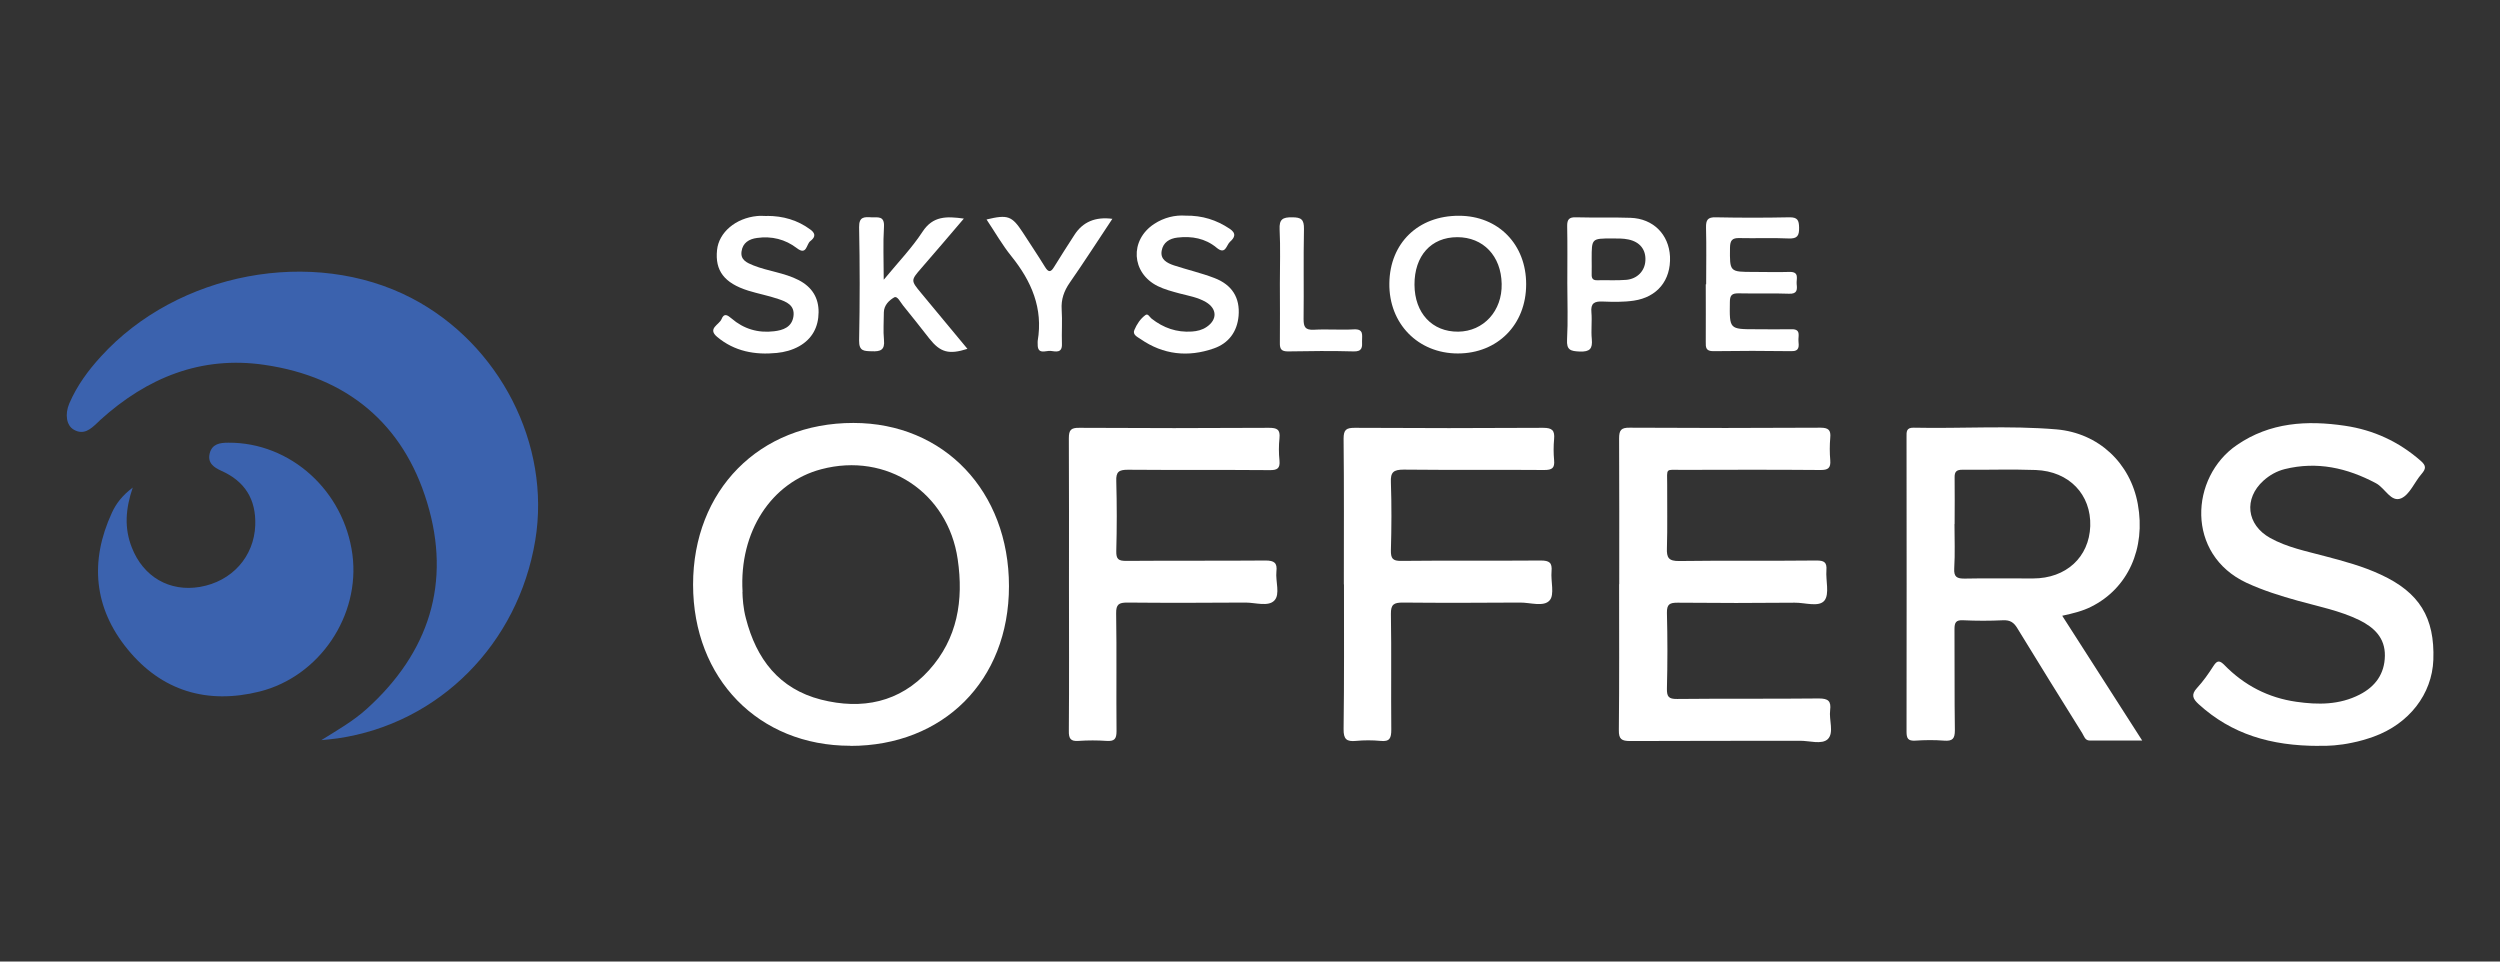
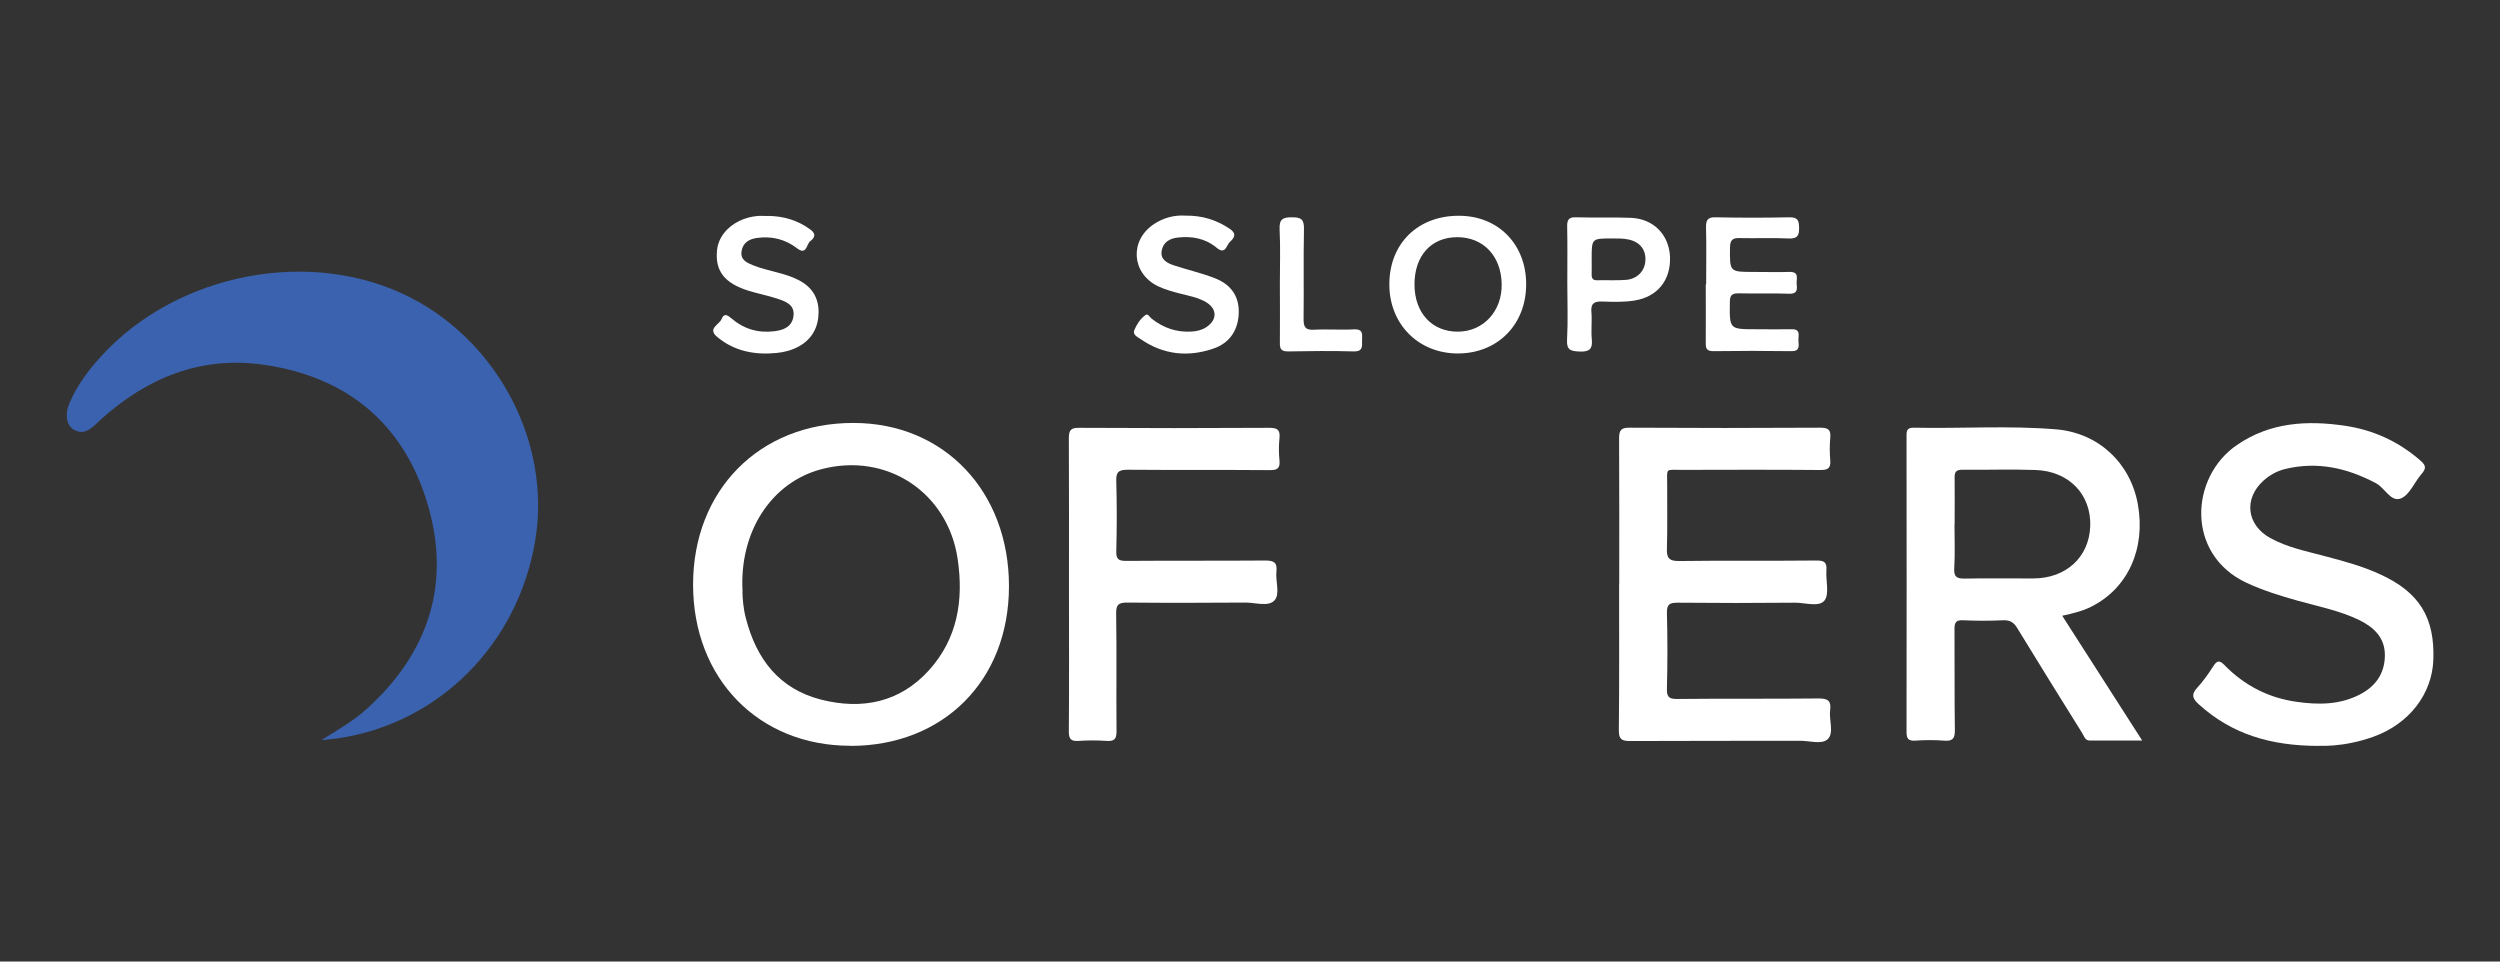
<svg xmlns="http://www.w3.org/2000/svg" id="skyslope" width="195" height="75" viewBox="0 0 195 75">
  <rect x="0" y="0" width="195" height="75" fill="#333333" stroke="none" />
  <defs>
    <style>.cls-1{fill:#fff;}.cls-2{fill:#3b62ae;}</style>
  </defs>
  <path class="cls-2" d="M25.05,57.74c1.23-.77,2.49-1.48,3.56-2.45,4.87-4.4,6.6-9.85,4.71-16.08-1.86-6.16-6.25-9.81-12.68-10.75-4.95-.73-9.17,1-12.81,4.29-.08.08-.17.16-.25.24-.52.49-1.06.97-1.83.52-.56-.32-.71-1.19-.34-2.05.59-1.37,1.46-2.56,2.46-3.65,5.98-6.58,16.53-8.56,24.23-4.56,6.88,3.58,10.89,11.43,9.65,18.9-1.34,8.09-7.5,14.28-15.4,15.44-.43.06-.86.1-1.29.14h0Z" />
  <path class="cls-1" d="M160.86,48.04c2.09,3.26,4.11,6.41,6.23,9.72h-4.1c-.36,0-.43-.34-.58-.58-1.7-2.73-3.39-5.44-5.06-8.18-.27-.45-.56-.64-1.1-.62-1.04.05-2.09.05-3.13,0-.56-.03-.67.18-.67.69.02,2.63-.01,5.26.03,7.89,0,.66-.18.86-.84.81-.75-.06-1.51-.05-2.26,0-.56.03-.67-.18-.67-.7.01-7.66.01-15.32,0-22.98,0-.39-.04-.74.55-.73,3.71.08,7.43-.18,11.13.13,3.3.28,5.78,2.63,6.36,5.83.63,3.47-.77,6.57-3.63,8-.67.34-1.4.52-2.27.71h0ZM152.45,40.87c0,1.15.05,2.31-.02,3.46-.04.68.21.81.84.8,1.77-.04,3.53,0,5.3-.01,2.59,0,4.38-1.66,4.47-4.08.08-2.46-1.64-4.28-4.25-4.38-1.91-.07-3.82,0-5.73-.02-.45,0-.61.15-.6.6.02,1.21,0,2.42,0,3.64h0Z" />
  <path class="cls-1" d="M66.32,58.17c-7.15,0-12.26-5.24-12.26-12.57s5.14-12.62,12.51-12.61c7.06,0,12.13,5.33,12.13,12.73s-5.15,12.46-12.37,12.46ZM57.91,46.16c.01.48.06,1.29.27,2.07.81,3.16,2.58,5.5,5.86,6.34,3.19.81,6.14.23,8.42-2.29,2.23-2.47,2.71-5.46,2.24-8.66-.76-5.22-5.54-8.37-10.64-7.02-3.87,1.02-6.42,4.85-6.14,9.57Z" />
-   <path class="cls-2" d="M10.36,38.01c-.58,1.7-.67,3.19-.08,4.69.89,2.29,2.94,3.48,5.31,3.08,2.52-.43,4.23-2.38,4.32-4.81.07-2.03-.81-3.43-2.65-4.25-.6-.27-1.09-.62-.9-1.37.19-.73.8-.82,1.45-.82,4.84-.03,9.02,3.74,9.68,8.73.62,4.75-2.55,9.5-7.24,10.68-4.09,1.02-7.64-.04-10.3-3.3-2.63-3.22-2.97-6.86-1.22-10.65.33-.71.79-1.33,1.64-1.97h0Z" />
  <path class="cls-1" d="M126.3,45.56c0-3.79.01-7.58-.01-11.37,0-.65.17-.84.83-.83,4.96.03,9.92.03,14.88,0,.62,0,.82.19.76.79-.05.58-.05,1.16,0,1.74.05.62-.17.78-.78.77-3.6-.03-7.19-.02-10.79-.01-1.33,0-1.15-.18-1.15,1.15-.01,1.65.03,3.3-.02,4.95-.03.75.13,1.02.96,1.01,3.57-.05,7.13,0,10.7-.04.6,0,.83.13.78.76-.06.8.25,1.85-.15,2.36-.43.54-1.52.16-2.32.17-3.04.03-6.09.03-9.13,0-.62,0-.85.11-.84.79.05,1.97.05,3.94,0,5.9-.01.63.12.83.8.82,3.68-.04,7.37,0,11.05-.04.74,0,.97.21.88.92-.1.76.32,1.75-.18,2.25-.47.45-1.44.12-2.19.13-4.41.01-8.82,0-13.23.02-.67,0-.89-.15-.88-.85.04-3.79.02-7.58.02-11.37h0Z" />
  <path class="cls-1" d="M180.87,58.18c-3.76,0-6.81-.92-9.37-3.25-.45-.41-.62-.74-.14-1.26.49-.53.91-1.13,1.3-1.74.29-.45.49-.41.84-.06,1.55,1.59,3.43,2.56,5.62,2.87,1.68.24,3.35.25,4.93-.56,1.23-.63,1.95-1.62,1.97-3.03.02-1.4-.84-2.21-1.99-2.78-1.52-.74-3.18-1.06-4.79-1.51-1.37-.38-2.71-.8-4.01-1.4-4.75-2.22-4.42-8.24-.75-10.75,2.58-1.77,5.46-1.94,8.43-1.5,2.23.33,4.2,1.24,5.9,2.73.45.39.42.62.07,1.03-.55.63-.92,1.61-1.59,1.9-.8.34-1.26-.81-1.97-1.18-2.26-1.2-4.59-1.72-7.11-1.1-.63.16-1.18.47-1.66.9-1.55,1.4-1.33,3.44.52,4.47,1.33.74,2.82,1.03,4.27,1.42,1.48.39,2.97.79,4.36,1.44,3.01,1.39,4.22,3.35,4.1,6.65-.1,2.67-1.89,4.99-4.66,5.99-.54.19-1.1.36-1.67.47-.96.21-1.95.27-2.58.24h0Z" />
-   <path class="cls-1" d="M104.82,45.58c0-3.79.02-7.57-.02-11.36,0-.71.21-.85.87-.85,4.9.03,9.8.03,14.7,0,.71,0,.91.21.85.88-.05.54-.05,1.1,0,1.64.06.62-.16.77-.77.77-3.65-.03-7.31.01-10.96-.03-.8,0-1.04.2-1,1,.06,1.76.05,3.53,0,5.29-.01.63.13.84.8.83,3.63-.04,7.25,0,10.88-.03.69,0,.91.17.85.85-.07.77.25,1.81-.15,2.26-.46.53-1.52.16-2.32.17-3.04.02-6.09.03-9.13,0-.7,0-.94.14-.93.89.05,3,0,6.01.03,9.02,0,.65-.11.96-.84.88-.63-.06-1.28-.06-1.91,0-.73.07-.98-.12-.97-.92.05-3.76.03-7.52.03-11.28h0Z" />
  <path class="cls-1" d="M83.38,45.55c0-3.79.01-7.57-.01-11.36,0-.65.16-.83.82-.82,4.93.03,9.86.03,14.79,0,.63,0,.89.13.82.81-.06.57-.06,1.16,0,1.74.06.63-.19.76-.78.75-3.68-.03-7.36,0-11.04-.03-.71,0-.94.16-.91.89.05,1.82.05,3.64,0,5.46-.01.62.16.76.77.76,3.63-.03,7.25,0,10.87-.03.69,0,.93.19.85.86-.08.77.31,1.77-.16,2.26-.47.5-1.48.16-2.25.16-3.08.02-6.14.03-9.22,0-.66,0-.88.14-.87.84.05,3.06,0,6.13.03,9.19,0,.62-.17.8-.78.76-.72-.05-1.45-.05-2.18,0-.63.05-.77-.19-.76-.78.03-3.81.01-7.63.01-11.45h0Z" />
  <path class="cls-1" d="M119.04,22.18c0,3.14-2.23,5.39-5.33,5.39s-5.39-2.33-5.34-5.48c.04-3.13,2.25-5.27,5.43-5.26,3.07,0,5.25,2.24,5.24,5.35h0ZM113.67,18.5c-2.05,0-3.35,1.46-3.34,3.71.01,2.21,1.38,3.68,3.41,3.66,1.98-.02,3.44-1.62,3.39-3.73-.04-2.18-1.44-3.64-3.46-3.64Z" />
  <path class="cls-1" d="M133.08,22.18c0-1.48.03-2.95-.01-4.43-.01-.58.12-.82.76-.8,1.92.04,3.83.04,5.74,0,.65-.01.75.24.76.81.01.62-.13.87-.82.84-1.28-.06-2.55,0-3.83-.03-.58-.02-.73.19-.74.75-.02,1.89-.04,1.89,1.84,1.89.93,0,1.86.03,2.78,0,.83-.03.54.55.58.95.05.43.05.78-.6.75-1.3-.05-2.61,0-3.92-.03-.53-.01-.69.15-.69.68-.03,2.12-.05,2.12,2.03,2.12.93,0,1.86.02,2.78,0,.76-.02.51.53.54.91.03.39.11.82-.56.8-2.03-.03-4.06-.03-6.09,0-.57,0-.59-.29-.58-.71.01-1.5,0-3.01,0-4.51h0Z" />
  <path class="cls-1" d="M59.82,16.84c1.25,0,2.39.32,3.41,1.08.48.36.28.65-.03.89s-.27,1.14-1.04.55c-.91-.7-1.97-.96-3.11-.8-.62.08-1.12.38-1.21,1.05-.1.67.43.89.92,1.09,1.15.46,2.42.57,3.54,1.15,1.04.54,1.56,1.38,1.55,2.51-.01,1.14-.49,2.07-1.52,2.65-.54.3-1.13.46-1.74.52-1.7.17-3.3-.12-4.65-1.25-.79-.66.17-.95.34-1.39.2-.5.47-.31.78-.05.95.82,2.07,1.15,3.31,1,.71-.08,1.4-.32,1.52-1.17.12-.87-.56-1.14-1.19-1.35-.76-.26-1.57-.41-2.34-.65-1.87-.59-2.6-1.56-2.43-3.17.14-1.37,1.45-2.49,3.13-2.65.26-.03.52,0,.78,0h0Z" />
  <path class="cls-1" d="M92.46,16.82c1.33-.02,2.43.34,3.45,1.02.56.37.39.7.03,1.02-.29.26-.34,1.06-1.06.45-.87-.72-1.92-.91-3.03-.78-.63.07-1.13.38-1.24,1.03-.12.69.43.96.96,1.14,1.04.34,2.12.59,3.14.98,1.4.53,2.02,1.55,1.9,2.96-.11,1.24-.78,2.14-1.94,2.54-2,.7-3.94.49-5.7-.73-.25-.17-.65-.34-.49-.71.19-.45.47-.88.87-1.17.19-.14.32.16.47.28.93.73,1.96,1.09,3.15,1.01.41-.03.8-.12,1.15-.36.84-.57.82-1.42-.06-1.94-.63-.37-1.36-.49-2.05-.67-.59-.16-1.17-.31-1.72-.58-2.05-1.03-2.19-3.57-.27-4.84.78-.51,1.64-.71,2.46-.65h0Z" />
-   <path class="cls-1" d="M68.94,21.81c1.13-1.37,2.19-2.47,3.02-3.74.81-1.23,1.86-1.21,3.22-1.02-1.16,1.36-2.23,2.62-3.32,3.87-.82.95-.83.95-.01,1.94,1.19,1.44,2.39,2.89,3.61,4.35-1.46.47-2.12.27-2.97-.8-.68-.86-1.35-1.73-2.05-2.58-.21-.25-.44-.78-.7-.63-.38.22-.79.6-.8,1.16,0,.73-.06,1.45.01,2.16.08.78-.27.91-.95.88-.61-.02-1,0-.99-.84.06-2.95.06-5.89,0-8.84-.01-.82.39-.8.95-.77.51.02,1.04-.14.99.74-.08,1.28-.02,2.57-.02,4.1h0Z" />
  <path class="cls-1" d="M122.25,22.15c0-1.5.02-3-.01-4.51-.01-.53.16-.71.69-.69,1.42.04,2.84-.01,4.25.04,1.77.06,2.99,1.29,3.08,3.02.08,1.86-1,3.17-2.82,3.44-.81.12-1.62.1-2.43.07-.65-.03-.95.13-.88.85.06.69-.04,1.39.03,2.08.07.75-.15,1-.94.97-.71-.03-1.04-.11-.99-.94.08-1.44.02-2.89.02-4.33h0ZM124.15,20.17c0,.4.01.81,0,1.21-.01.31.07.49.43.48.75-.02,1.51.03,2.25-.03.88-.07,1.47-.7,1.51-1.5.05-.85-.42-1.46-1.32-1.65-.41-.09-.86-.08-1.29-.08-1.58,0-1.58,0-1.58,1.58h0Z" />
-   <path class="cls-1" d="M86.77,17.06c-1.15,1.73-2.21,3.38-3.33,4.99-.45.65-.68,1.3-.63,2.09.06.89-.01,1.79.02,2.69.03.75-.51.58-.89.54-.38-.03-1.02.32-1-.52,0-.08-.01-.17,0-.26.43-2.54-.48-4.65-2.05-6.6-.72-.89-1.29-1.9-1.94-2.87,1.66-.4,1.98-.28,2.82,1,.58.9,1.18,1.79,1.74,2.7.27.44.45.43.71,0,.51-.84,1.05-1.66,1.58-2.49.65-1.02,1.64-1.44,2.97-1.26h0Z" />
  <path class="cls-1" d="M99.83,22.15c0-1.42.05-2.84-.02-4.25-.04-.8.24-.96.98-.95.71,0,.93.17.92.91-.05,2.34,0,4.69-.03,7.02,0,.62.12.87.8.84,1.04-.06,2.09.03,3.13-.03.79-.04.62.48.63.91.02.46.03.83-.65.81-1.71-.05-3.42-.03-5.13,0-.51,0-.64-.18-.63-.66.02-1.53,0-3.07,0-4.6Z" />
</svg>